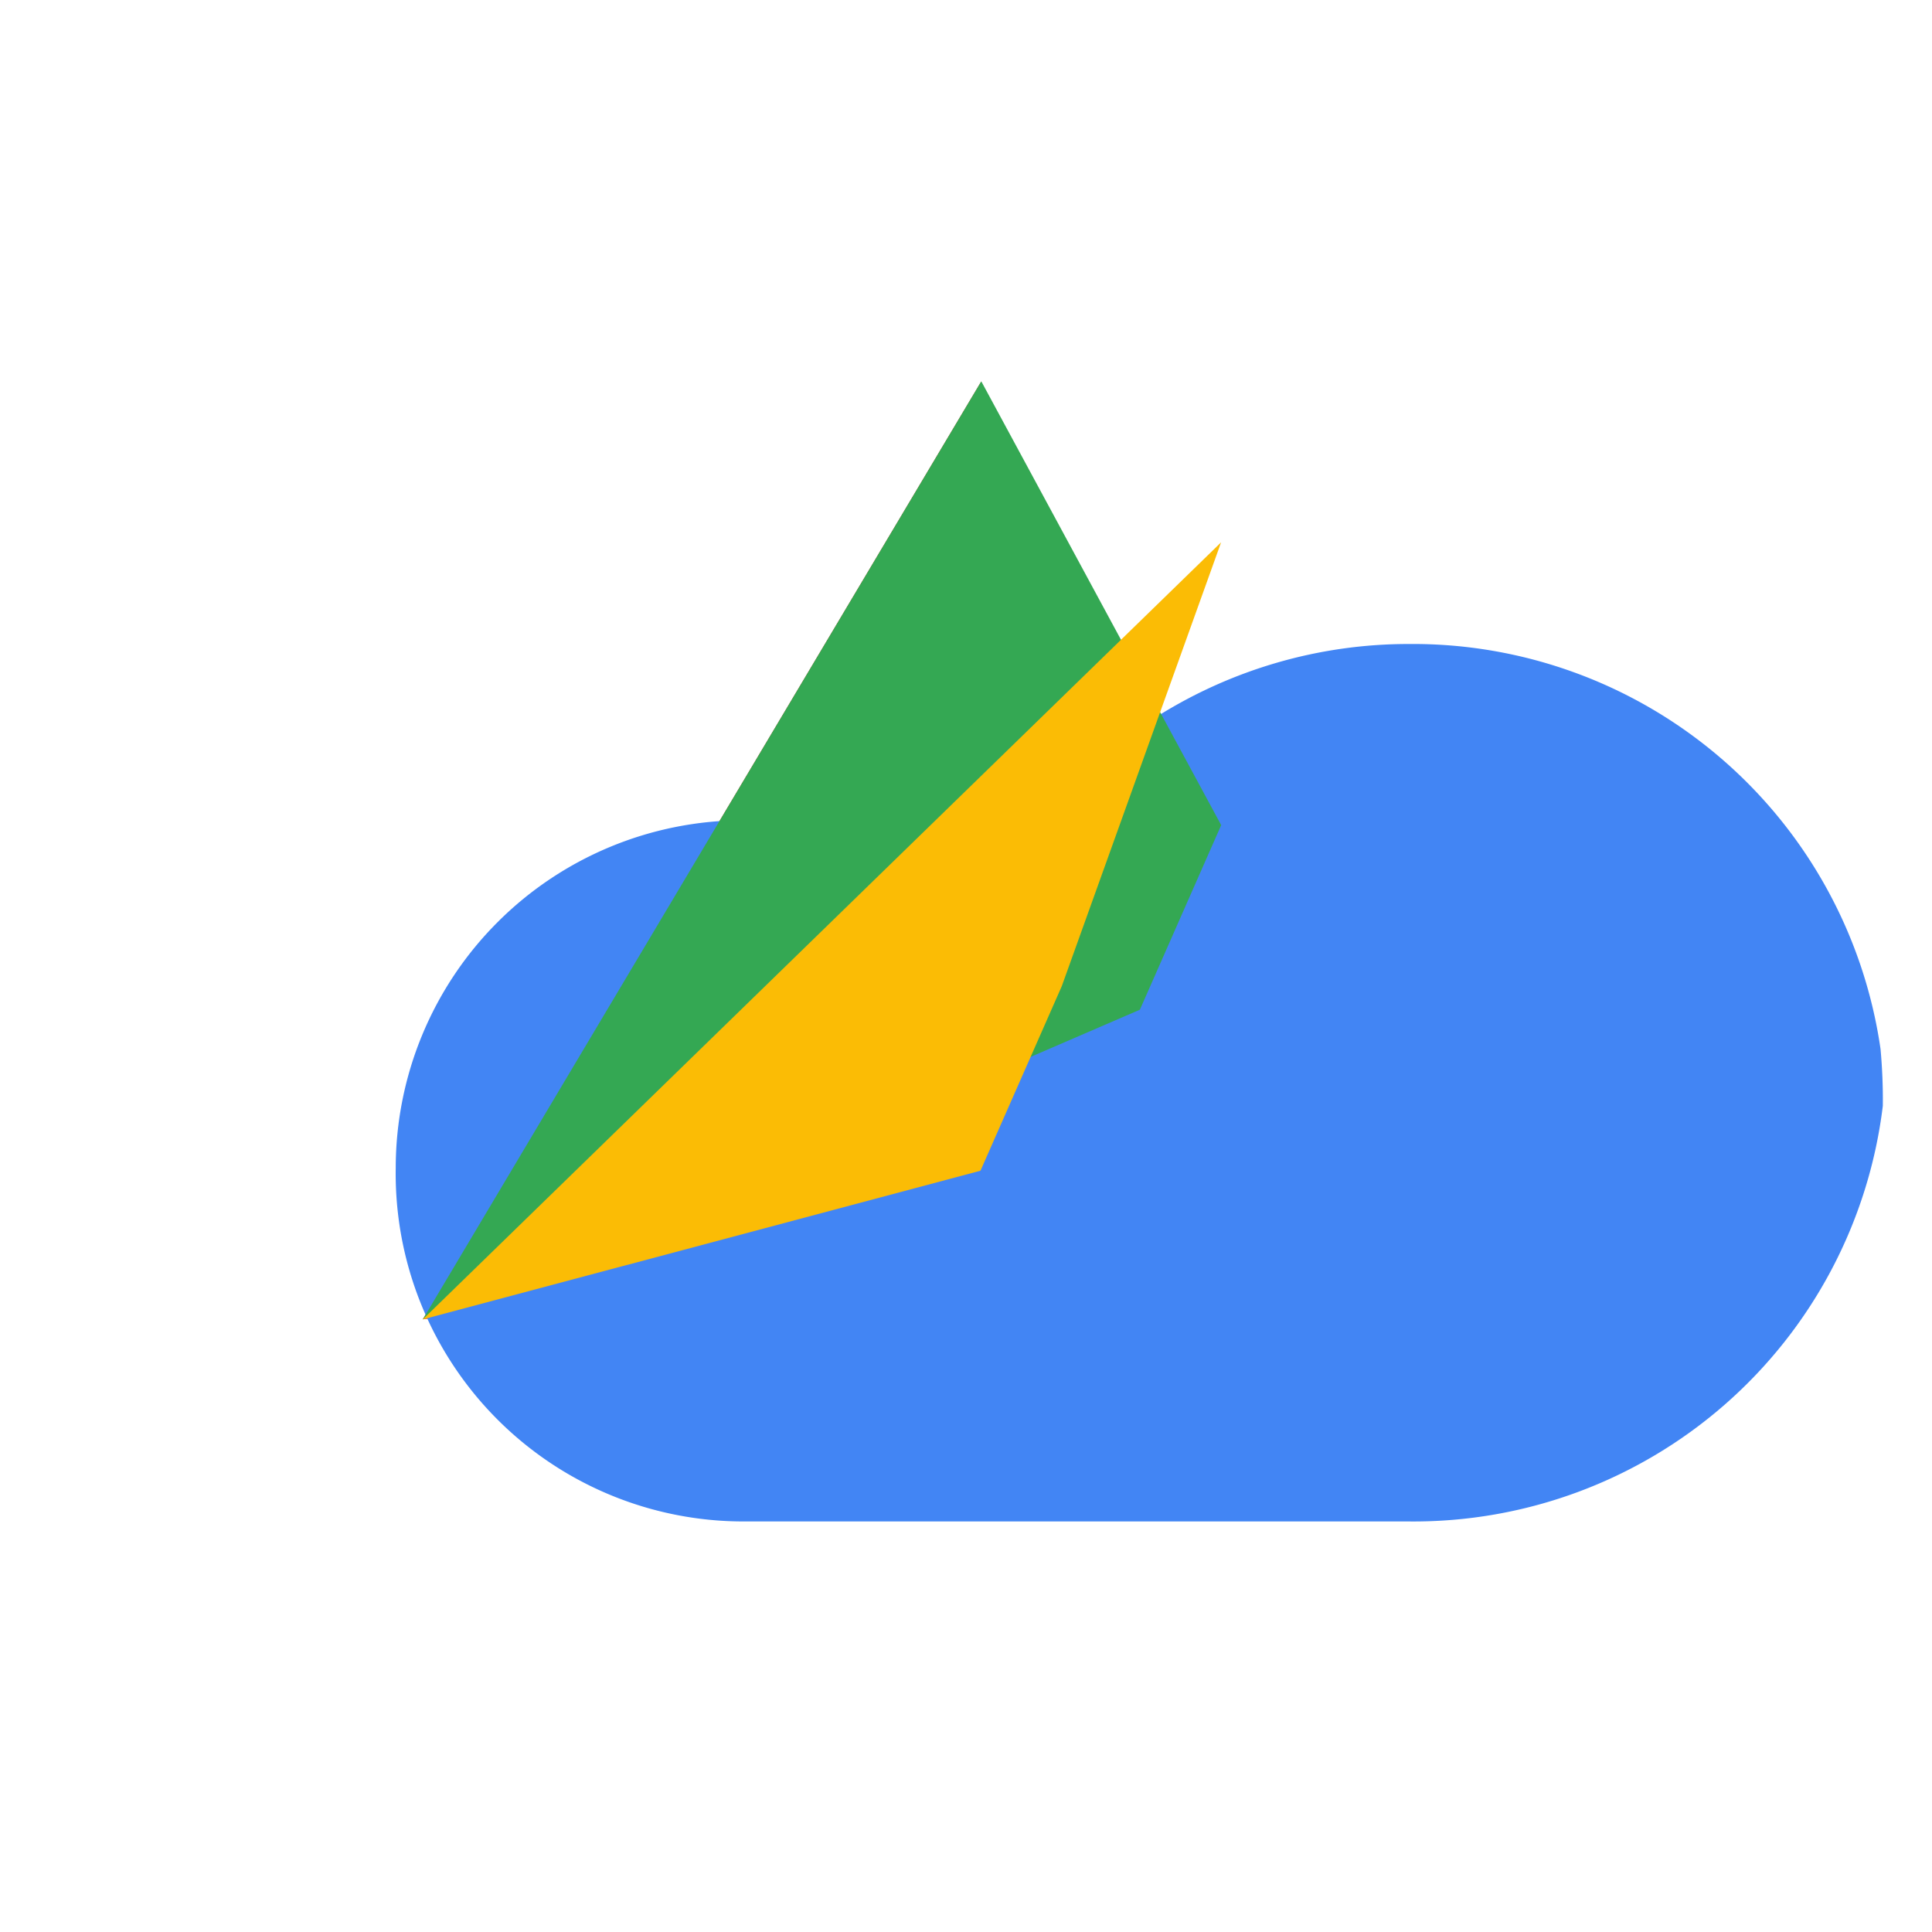
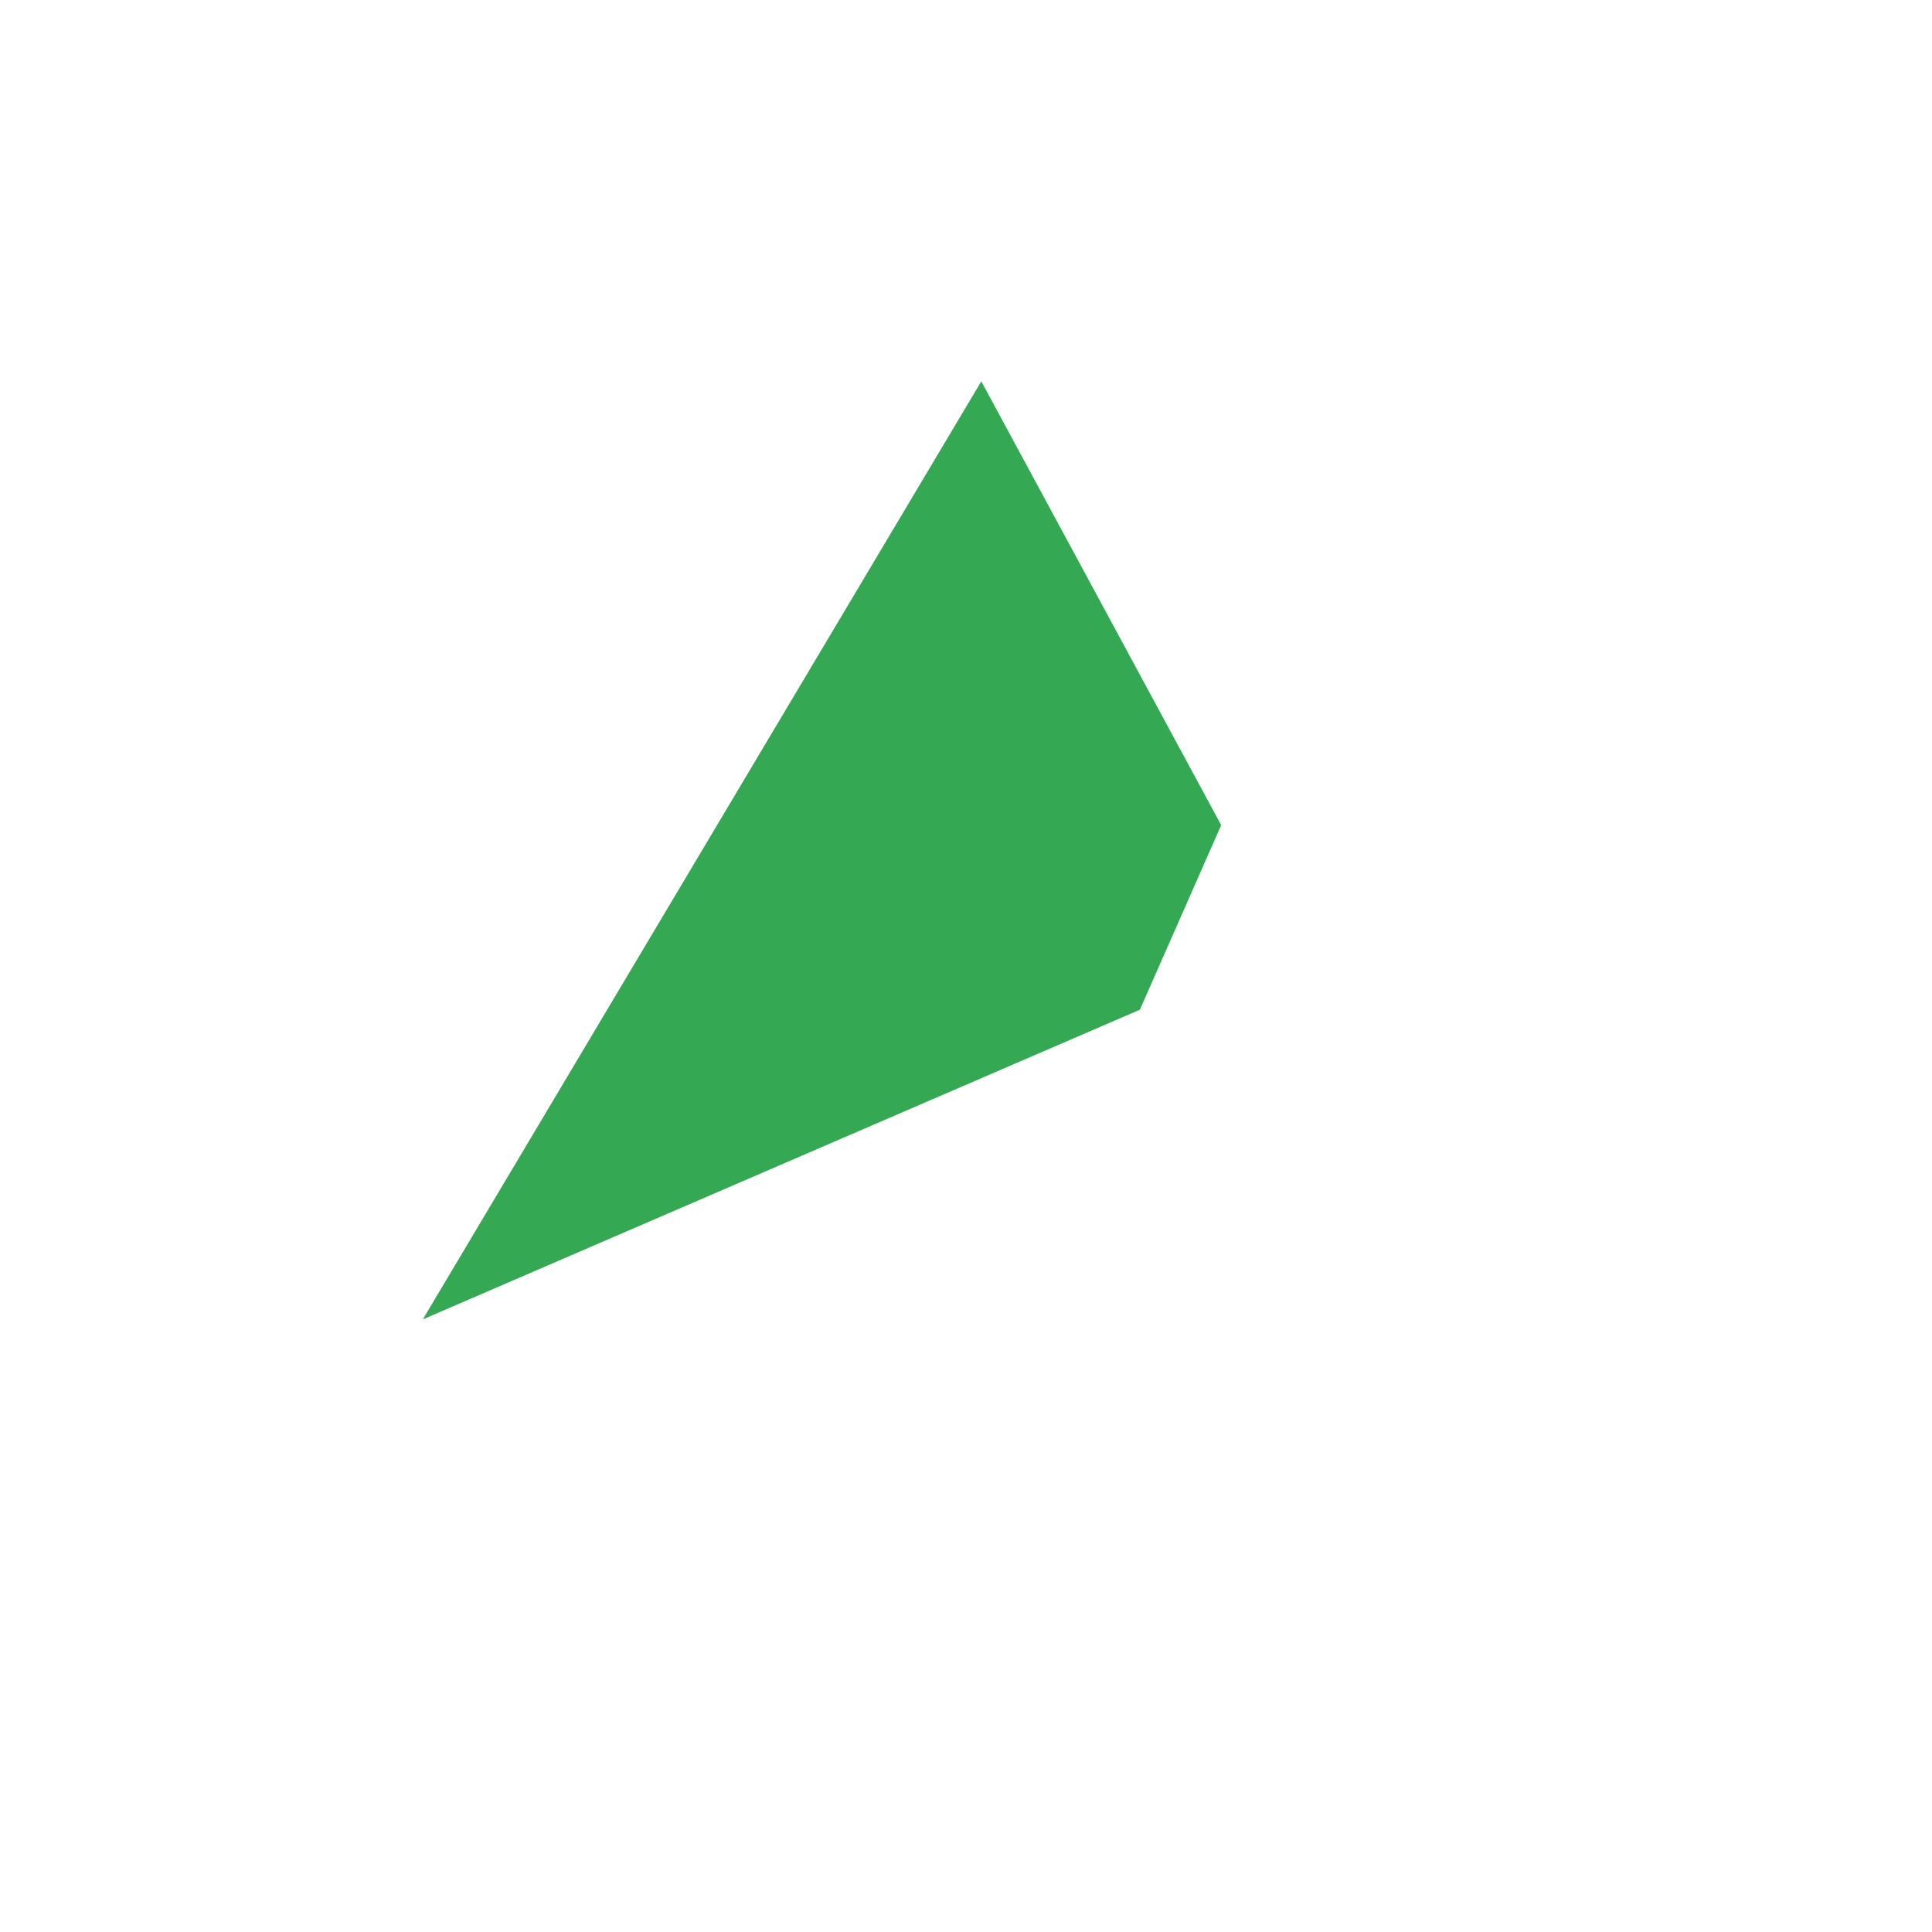
<svg xmlns="http://www.w3.org/2000/svg" viewBox="0 0 24 24" fill="none">
-   <path fill="#EA4335" d="M12.19 4.737L5.252 16.389l2.789-0.273L12.19 4.737z" />
-   <path fill="#4285F4" d="M23.389 13.738c0.003-0.234-0.007-0.469-0.028-0.704A5.87 5.87 0 0017.498 8a5.87 5.87 0 00-5.308 3.362 4.31 4.31 0 00-2.956-1.172 4.32 4.32 0 00-4.318 4.318A4.32 4.32 0 009.234 18.9h8.264a5.872 5.872 0 005.891-5.162z" />
  <path fill="#34A853" d="M12.19 4.737L15.17 10.25l-1.01 2.293L5.252 16.39 12.19 4.737z" />
-   <path fill="#FBBC05" d="M5.252 16.39l6.928-1.847 1.01-2.293 1.979-5.513L5.252 16.39z" />
</svg>